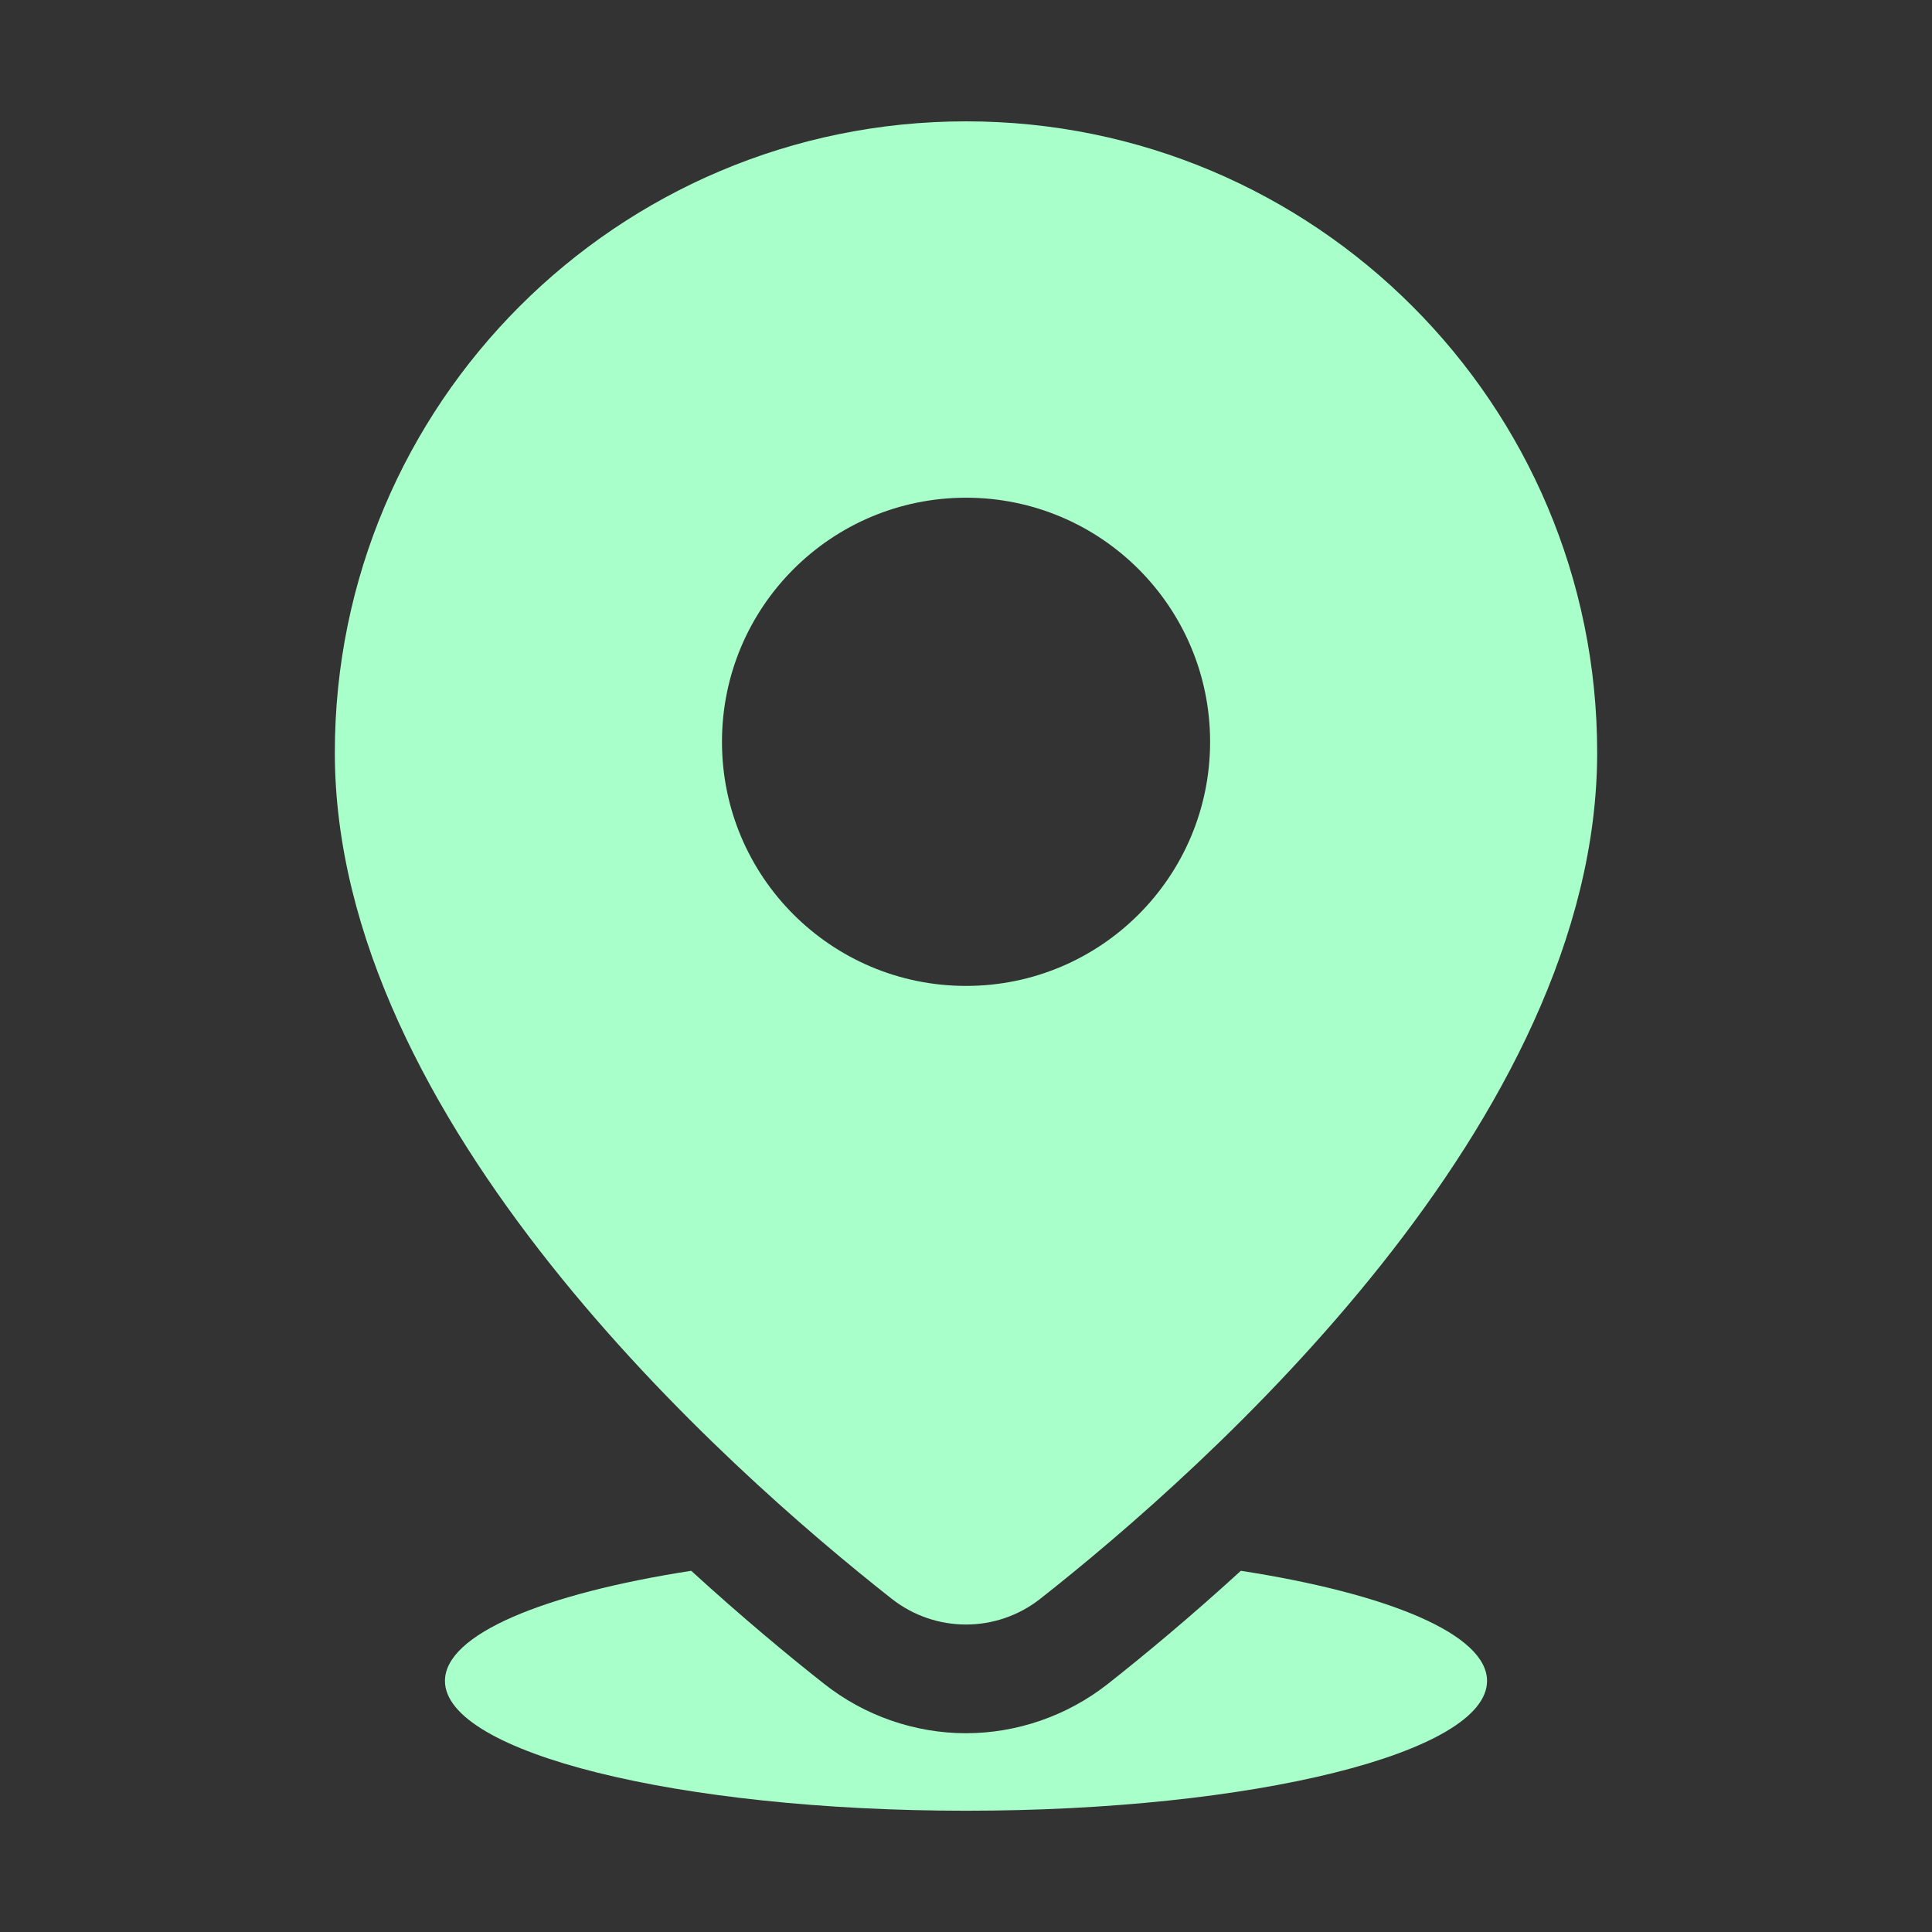
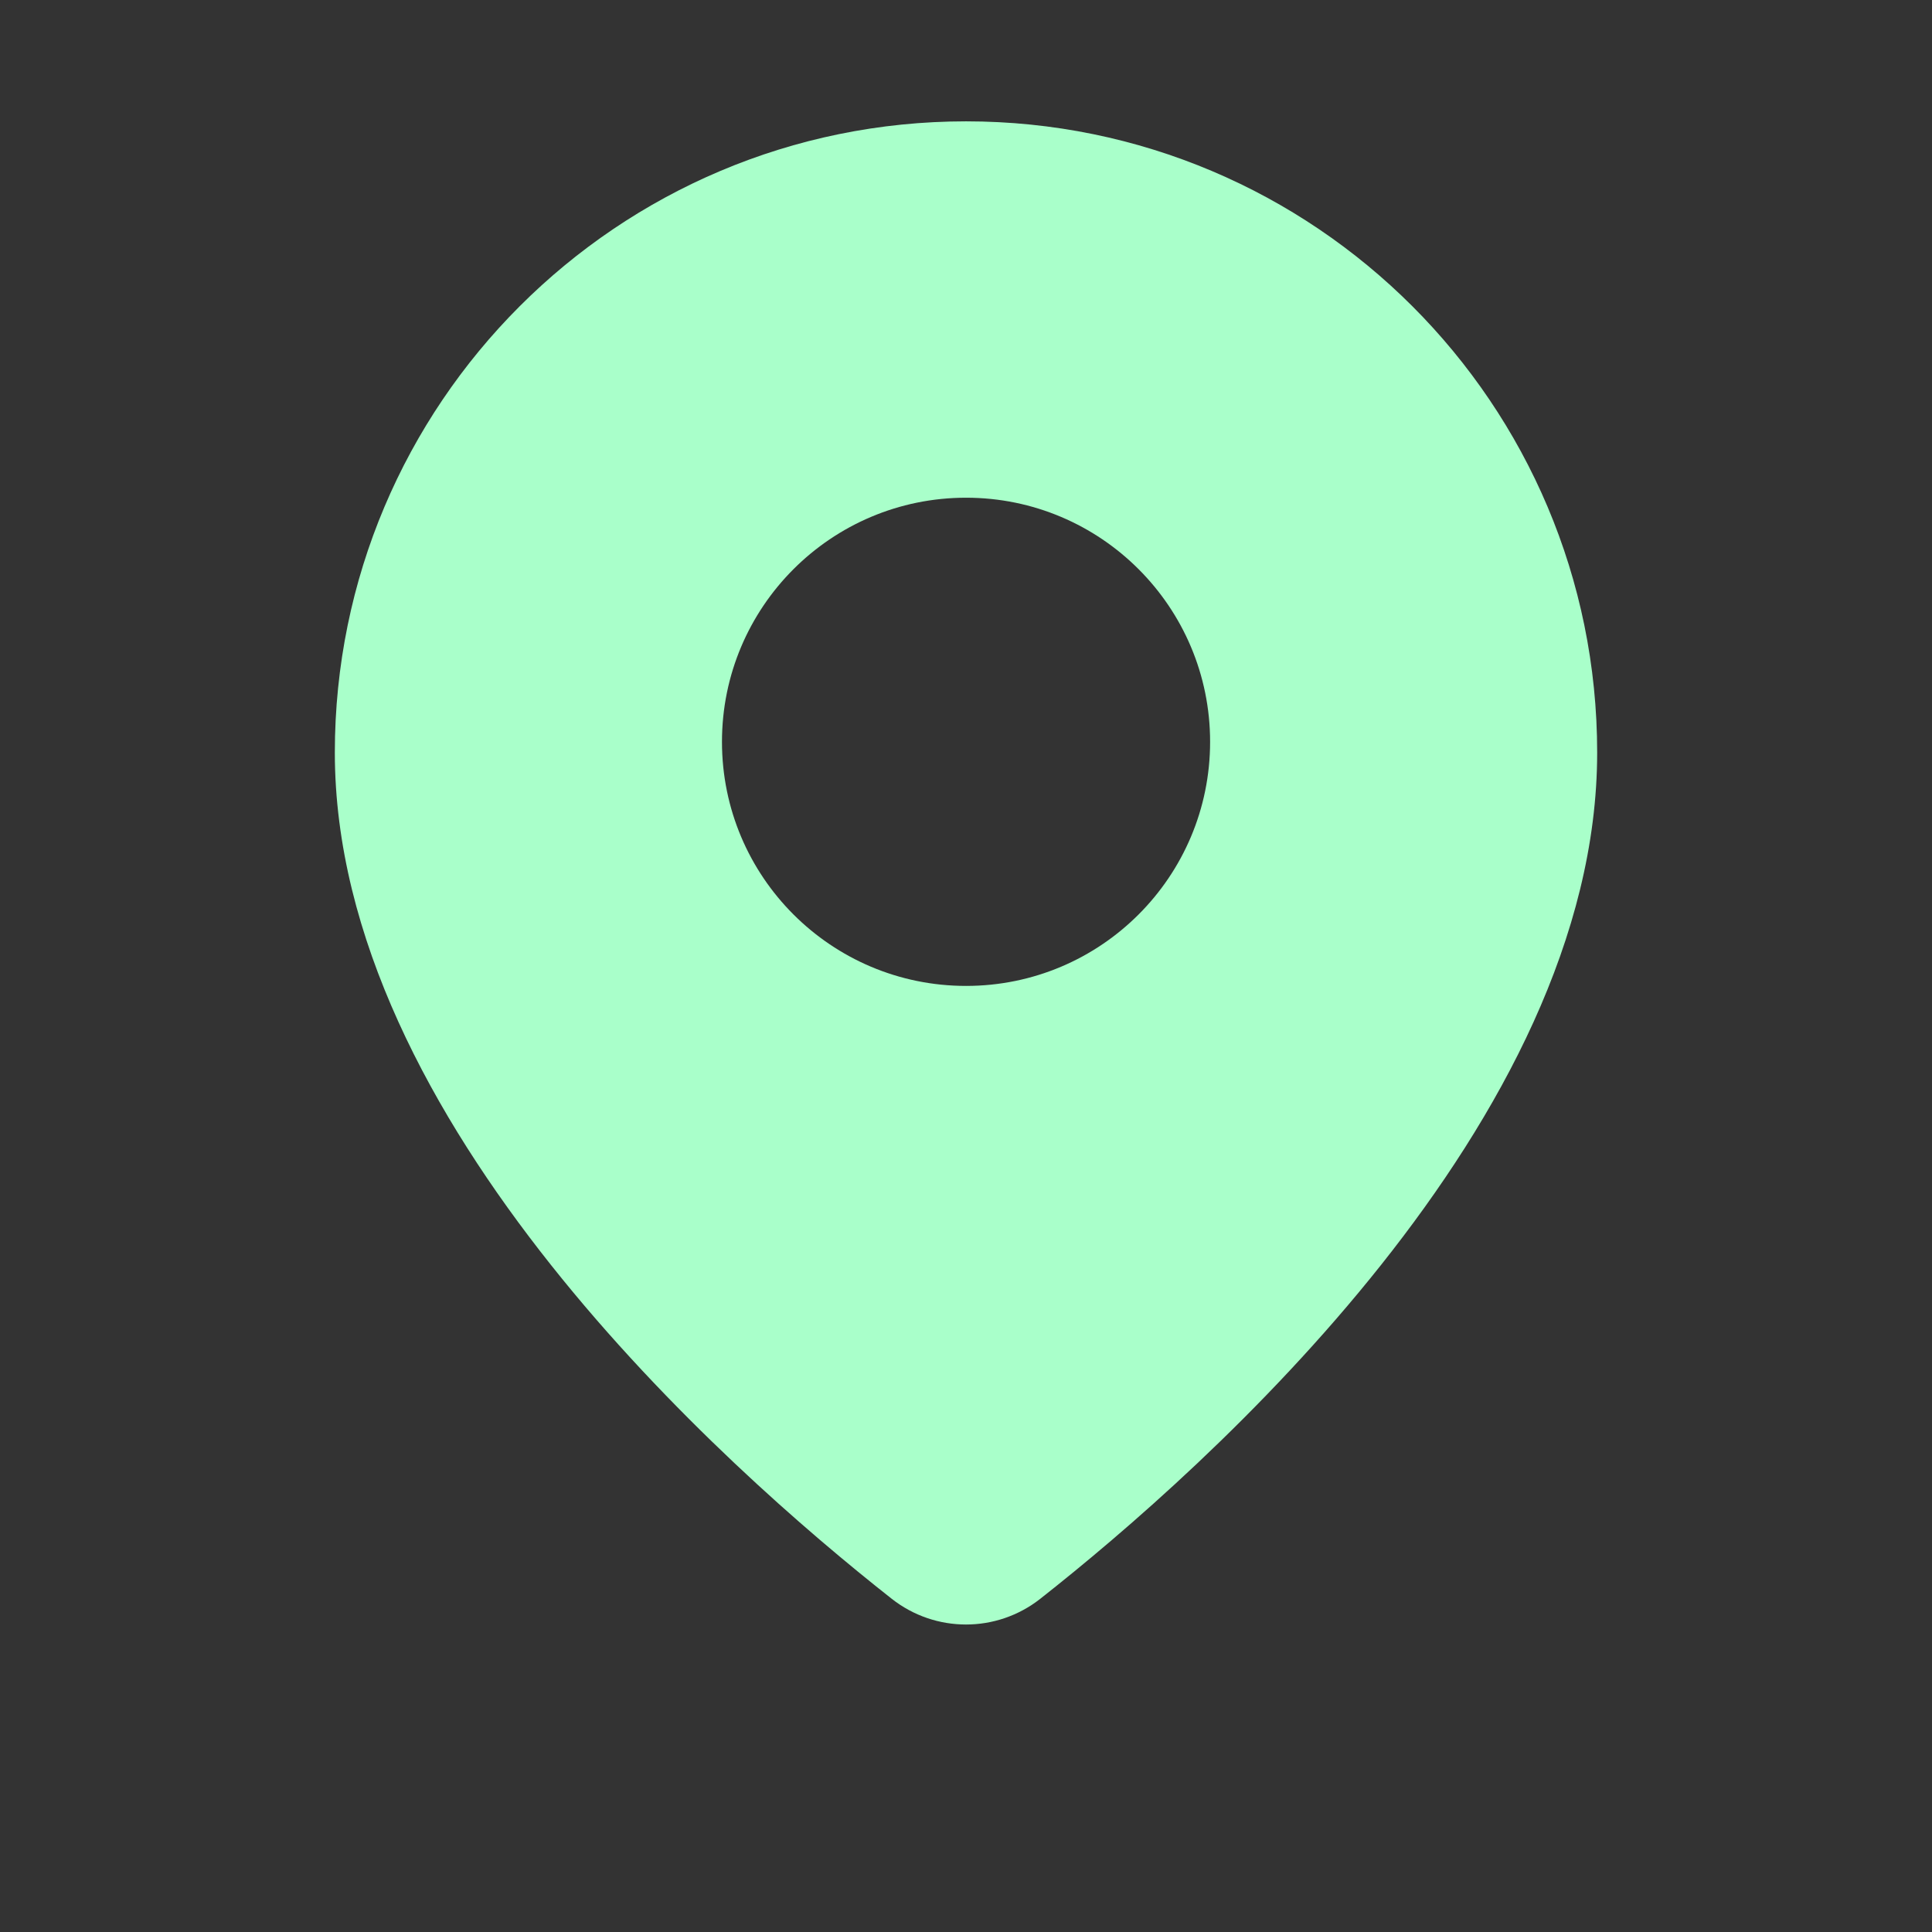
<svg xmlns="http://www.w3.org/2000/svg" width="26" height="26" viewBox="0 0 26 26" fill="none">
  <rect x="0" y="0" width="26" height="26" fill="#333333" stroke="none" />
  <path d="M13.001 1.633C8.309 1.633 4.506 5.436 4.506 10.128C4.506 15.089 9.758 19.751 12.002 21.517C12.588 21.977 13.412 21.977 13.998 21.517C16.243 19.75 21.494 15.089 21.494 10.128C21.495 5.436 17.692 1.633 13.001 1.633ZM13.001 13.268C11.186 13.268 9.716 11.798 9.716 9.983C9.716 8.169 11.186 6.698 13.001 6.698C14.815 6.698 16.285 8.169 16.285 9.983C16.285 11.798 14.815 13.268 13.001 13.268Z" fill="#A9FFCA" />
-   <path d="M16.699 21.139C16.019 21.761 15.393 22.28 14.903 22.666C14.362 23.09 13.687 23.325 13 23.325C12.314 23.325 11.638 23.091 11.098 22.666C10.607 22.28 9.983 21.761 9.302 21.139C7.314 21.448 5.988 21.994 5.988 22.621C5.988 23.585 9.128 24.368 13 24.368C16.872 24.368 20.012 23.586 20.012 22.621C20.012 21.994 18.685 21.447 16.699 21.139Z" fill="#A9FFCA" />
</svg>